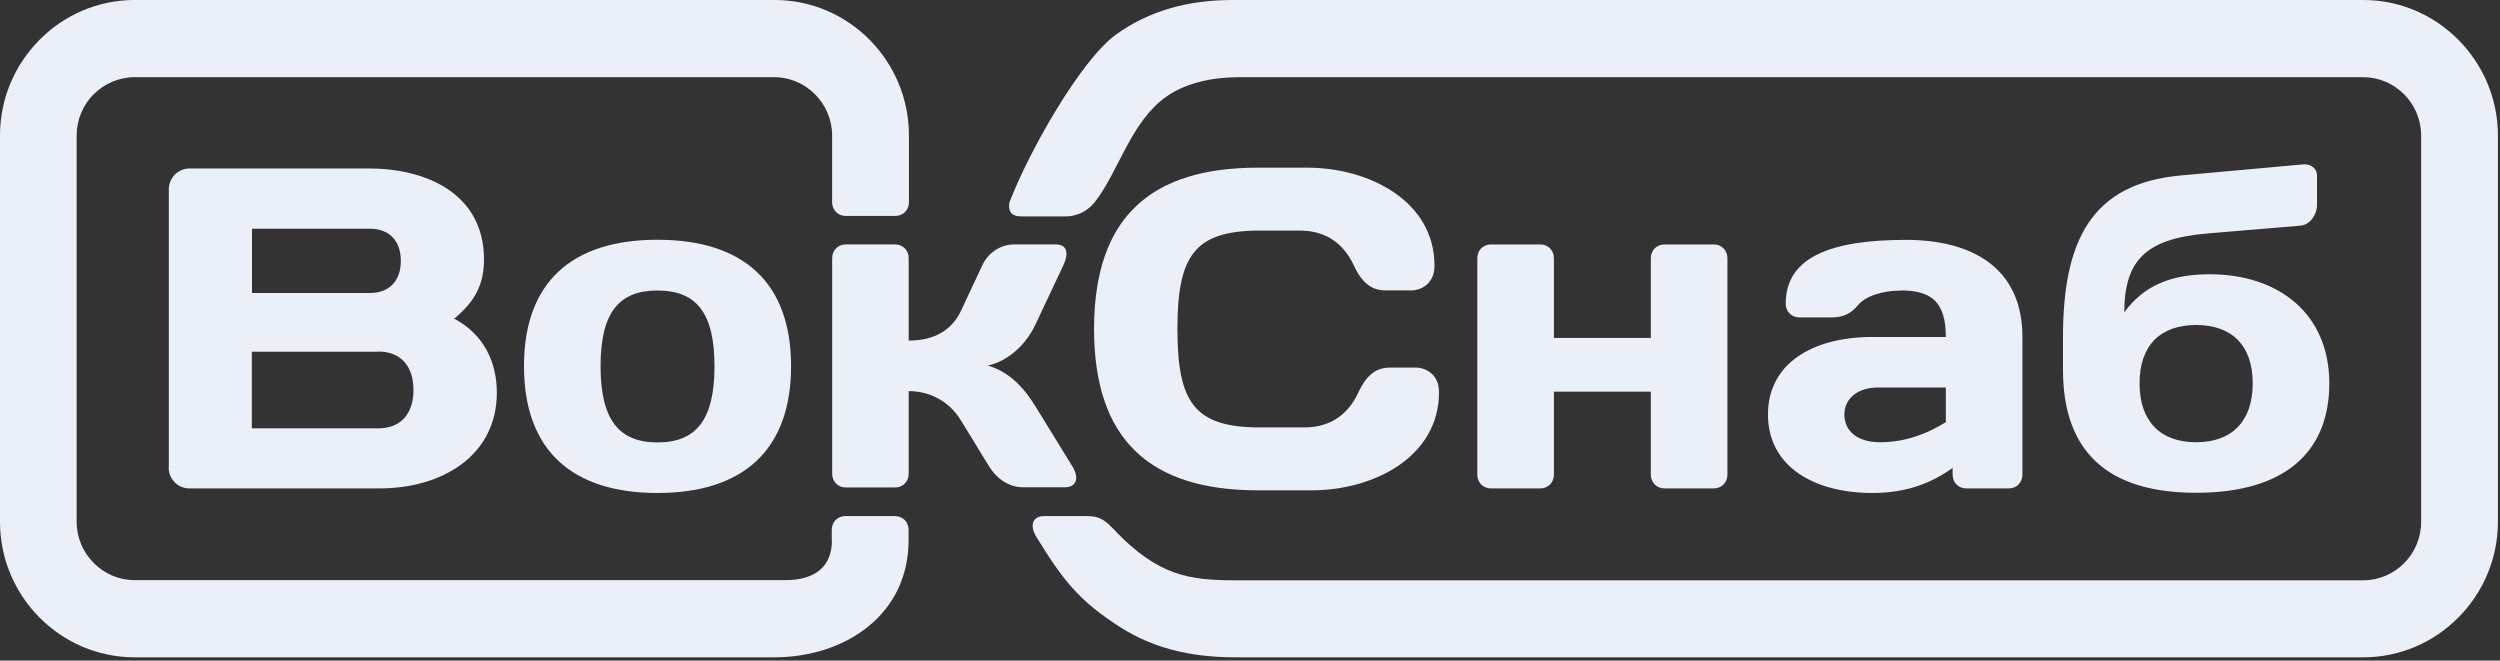
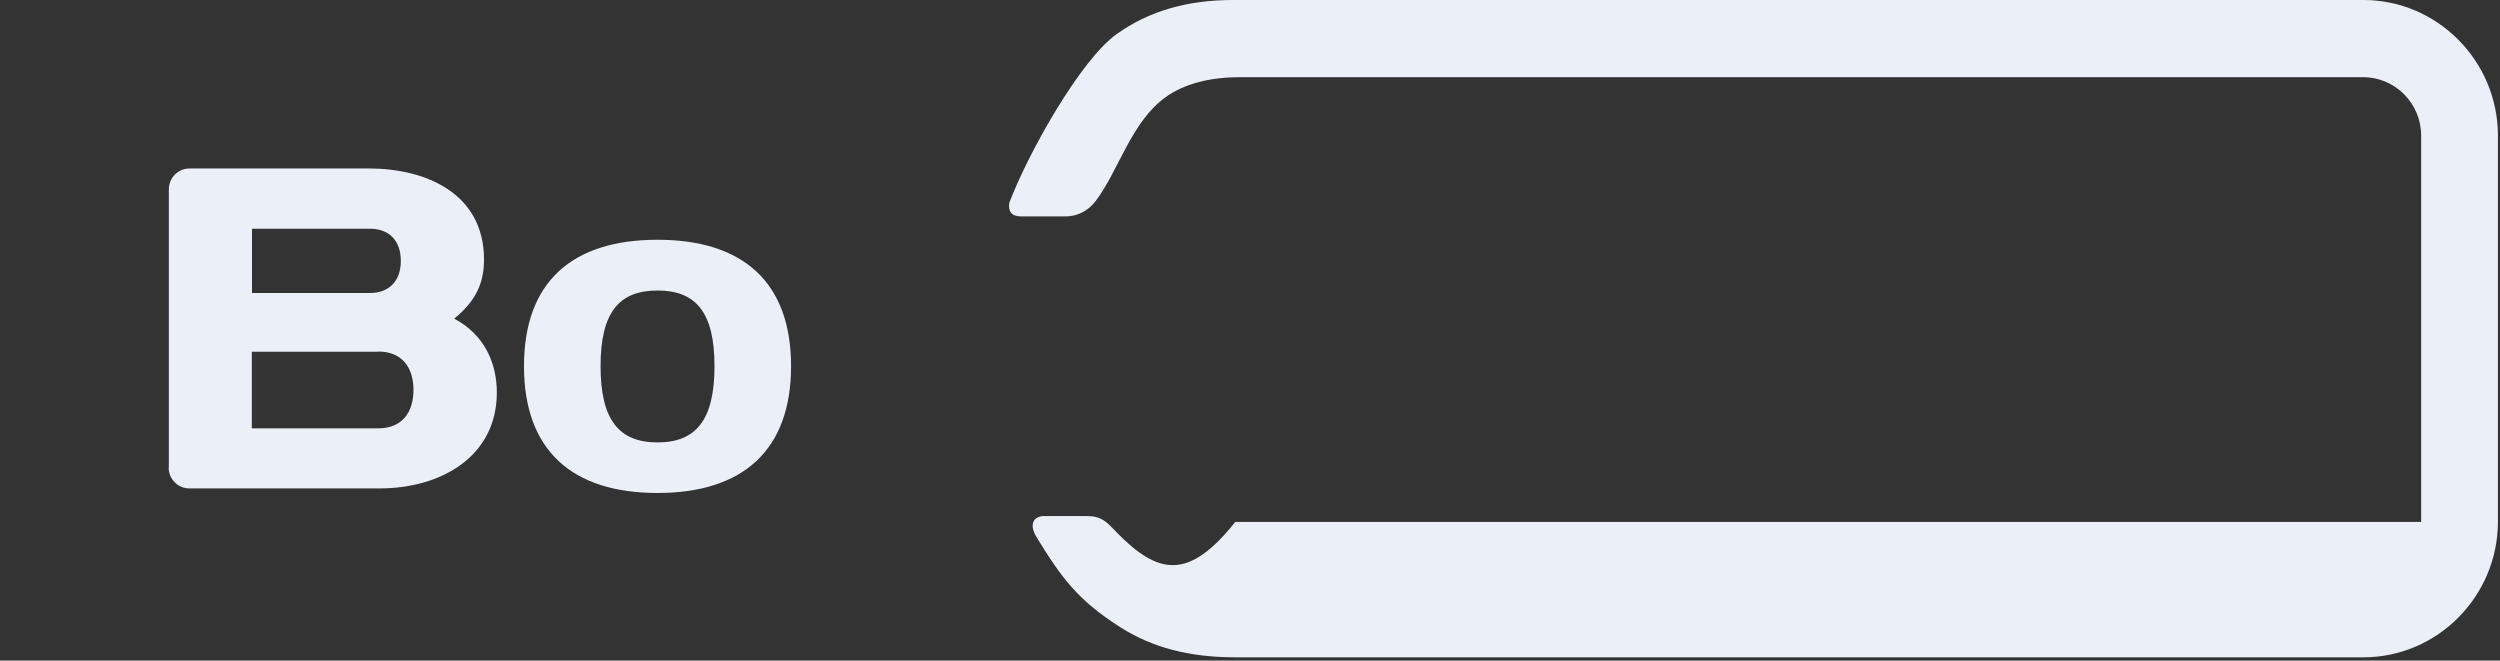
<svg xmlns="http://www.w3.org/2000/svg" width="246" height="65" viewBox="0 0 246 65" fill="none">
  <rect x="0" y="0" width="246" height="65" fill="#333333" stroke="none" />
-   <path d="M209.028 30.784C209.028 25.586 211.162 23.473 217.269 22.968L226.4 22.202C227.328 22.108 227.996 21.08 227.996 20.182V17.303C227.996 16.536 227.328 16.088 226.567 16.181L214.577 17.266C205.799 18.07 202.996 23.642 202.996 33.233V36.374C202.996 44.545 207.488 48.49 216.099 48.49C224.711 48.49 229.203 44.583 229.203 37.721C229.203 30.859 224.21 26.988 217.436 26.988C213.687 26.988 210.94 28.073 209.009 30.765L209.028 30.784ZM107.654 32.355C107.654 43.255 113.129 48.247 123.783 48.247H129.091C135.141 48.247 141.6 44.975 141.6 38.599C141.6 36.58 139.948 36.169 139.373 36.169H136.793C135.55 36.169 134.529 36.748 133.675 38.599C132.691 40.712 131.003 42.059 128.33 42.059H124.005C117.584 42.059 115.858 39.684 115.858 32.373C115.858 25.062 117.602 22.688 124.005 22.688H127.885C130.557 22.688 132.246 24.034 133.23 26.147C134.083 27.979 135.104 28.578 136.348 28.578H138.928C139.503 28.578 141.155 28.166 141.155 26.147C141.155 19.771 134.696 16.499 128.645 16.499H123.783C113.129 16.499 107.654 21.473 107.654 32.392V32.355ZM152.903 25.399C152.903 24.632 152.328 24.053 151.567 24.053H146.704C145.943 24.053 145.368 24.632 145.368 25.399V46.714C145.368 47.481 145.943 48.06 146.704 48.06H151.567C152.328 48.06 152.903 47.481 152.903 46.714V38.543H162.443V46.714C162.443 47.481 163.018 48.06 163.779 48.06H168.642C169.403 48.06 169.978 47.481 169.978 46.714V25.399C169.978 24.632 169.403 24.053 168.642 24.053H163.779C163.018 24.053 162.443 24.632 162.443 25.399V33.252H152.903V25.399ZM187.016 28.578C190.004 28.578 191.47 29.662 191.47 33.158H184.251C178.423 33.158 173.969 35.72 173.969 40.787C173.969 45.854 178.423 48.509 184.251 48.509C187.684 48.509 190.134 47.481 192.139 46.041V46.714C192.139 47.481 192.714 48.06 193.475 48.06H197.669C198.43 48.06 199.006 47.481 199.006 46.714V33.158C199.006 26.297 193.976 23.604 187.554 23.604C180.335 23.604 175.713 25.212 175.713 29.886C175.713 30.653 176.289 31.233 177.049 31.233H180.297C181.411 31.233 182.209 30.784 182.784 30.073C183.545 29.139 185.197 28.596 187.016 28.596V28.578ZM185.012 43.517C182.692 43.517 181.485 42.358 181.485 40.787C181.485 39.31 182.692 38.132 184.789 38.132H191.47V41.535C189.911 42.526 187.684 43.517 185.012 43.517ZM216.099 43.517C212.536 43.517 210.531 41.404 210.531 37.721C210.531 34.037 212.536 31.98 216.099 31.98C219.663 31.98 221.667 34.037 221.667 37.721C221.667 41.404 219.663 43.517 216.099 43.517Z" fill="#EBEFF8" />
-   <path d="M81.844 53.158V52.13C81.844 51.363 82.42 50.783 83.181 50.783H88.067C88.828 50.783 89.404 51.363 89.404 52.13V53.158C89.404 60.565 83.07 64.68 76.197 64.68H13.244C5.963 64.68 0 58.695 0 51.344V13.336C0 9.67 1.486 6.341 3.882 3.928C6.279 1.496 9.604 0 13.244 0H76.215C83.516 0 89.441 5.985 89.441 13.336V19.939C89.423 20.687 88.847 21.248 88.104 21.248H83.218C82.475 21.248 81.9 20.687 81.881 19.939V13.336C81.881 10.175 79.299 7.594 76.178 7.594H13.244C11.684 7.594 10.254 8.249 9.213 9.277C8.173 10.325 7.542 11.765 7.542 13.336V51.344C7.542 54.505 10.124 57.086 13.244 57.086H77.274C80.283 57.086 81.862 55.702 81.862 53.158H81.844Z" fill="#EBEFF8" />
-   <path d="M109.823 52.313C108.857 51.321 108.375 50.779 106.927 50.779H102.77C101.6 50.779 101.266 51.696 102.009 52.874C104.496 56.934 106.111 59.105 110.305 61.761C113.423 63.726 117.024 64.68 121.571 64.68H232.562C239.837 64.68 245.795 58.674 245.795 51.34V13.34C245.795 6.006 239.837 0 232.562 0H121.33C116.82 0 113.052 1.085 109.86 3.368C106.333 5.894 101.211 14.968 99.317 19.945C99.188 20.749 99.503 21.292 100.431 21.292H104.867C105.721 21.292 106.871 20.992 107.8 19.795C110.064 16.839 111.307 11.974 114.722 9.542C116.56 8.232 119.066 7.596 121.998 7.596H232.543C235.68 7.596 238.241 10.178 238.241 13.34V51.359C238.241 54.521 235.68 57.103 232.543 57.103H121.553C116.968 57.103 113.999 56.616 109.823 52.332V52.313Z" fill="#EBEFF8" />
+   <path d="M109.823 52.313C108.857 51.321 108.375 50.779 106.927 50.779H102.77C101.6 50.779 101.266 51.696 102.009 52.874C104.496 56.934 106.111 59.105 110.305 61.761C113.423 63.726 117.024 64.68 121.571 64.68H232.562C239.837 64.68 245.795 58.674 245.795 51.34V13.34C245.795 6.006 239.837 0 232.562 0H121.33C116.82 0 113.052 1.085 109.86 3.368C106.333 5.894 101.211 14.968 99.317 19.945C99.188 20.749 99.503 21.292 100.431 21.292H104.867C105.721 21.292 106.871 20.992 107.8 19.795C110.064 16.839 111.307 11.974 114.722 9.542C116.56 8.232 119.066 7.596 121.998 7.596H232.543C235.68 7.596 238.241 10.178 238.241 13.34V51.359H121.553C116.968 57.103 113.999 56.616 109.823 52.332V52.313Z" fill="#EBEFF8" />
  <path d="M16.595 46.002C16.595 47.125 17.486 48.06 18.636 48.06H37.344C43.45 48.06 48.888 44.88 48.888 38.632C48.888 35.676 47.645 32.926 44.694 31.355C46.884 29.559 47.626 27.801 47.626 25.537C47.626 19.009 41.873 16.577 36.305 16.577H18.655C17.504 16.577 16.613 17.512 16.613 18.634V45.984L16.595 46.002ZM64.701 23.592C56.275 23.592 51.561 27.763 51.561 36.032C51.561 44.3 56.275 48.509 64.701 48.509C73.127 48.509 77.841 44.281 77.841 36.032C77.841 27.782 73.127 23.592 64.701 23.592ZM64.701 43.533C60.915 43.533 59.096 41.326 59.096 36.032C59.096 30.738 60.915 28.586 64.701 28.586C68.487 28.586 70.306 30.738 70.306 36.032C70.306 41.326 68.487 43.533 64.701 43.533ZM37.214 34.591C39.534 34.591 40.685 36.125 40.685 38.37C40.685 40.615 39.534 42.149 37.214 42.149H24.779V34.61H37.214V34.591ZM36.416 22.507C38.235 22.507 39.441 23.629 39.441 25.668C39.441 27.707 38.235 28.83 36.416 28.83H24.798V22.507H36.416Z" fill="#EBEFF8" />
-   <path d="M89.414 25.392C89.414 24.629 88.839 24.051 88.079 24.051H83.221C82.461 24.051 81.886 24.629 81.886 25.392V46.626C81.886 47.389 82.461 47.967 83.221 47.967H88.079C88.839 47.967 89.414 47.389 89.414 46.626V38.486C91.416 38.486 93.382 39.417 94.568 41.392L97.331 45.899C98.035 47.054 99.241 47.948 100.668 47.948H104.766C105.915 47.948 106.231 47.054 105.526 45.899L101.836 39.902C100.501 37.76 99.037 36.512 97.201 35.972C99.111 35.562 100.891 33.997 101.836 32.042L104.636 26.1C105.174 24.945 105.044 24.051 103.876 24.051H99.778C98.48 24.051 97.238 24.852 96.663 26.1L94.568 30.57C93.678 32.452 91.991 33.513 89.414 33.513V25.374V25.392Z" fill="#EBEFF8" />
</svg>